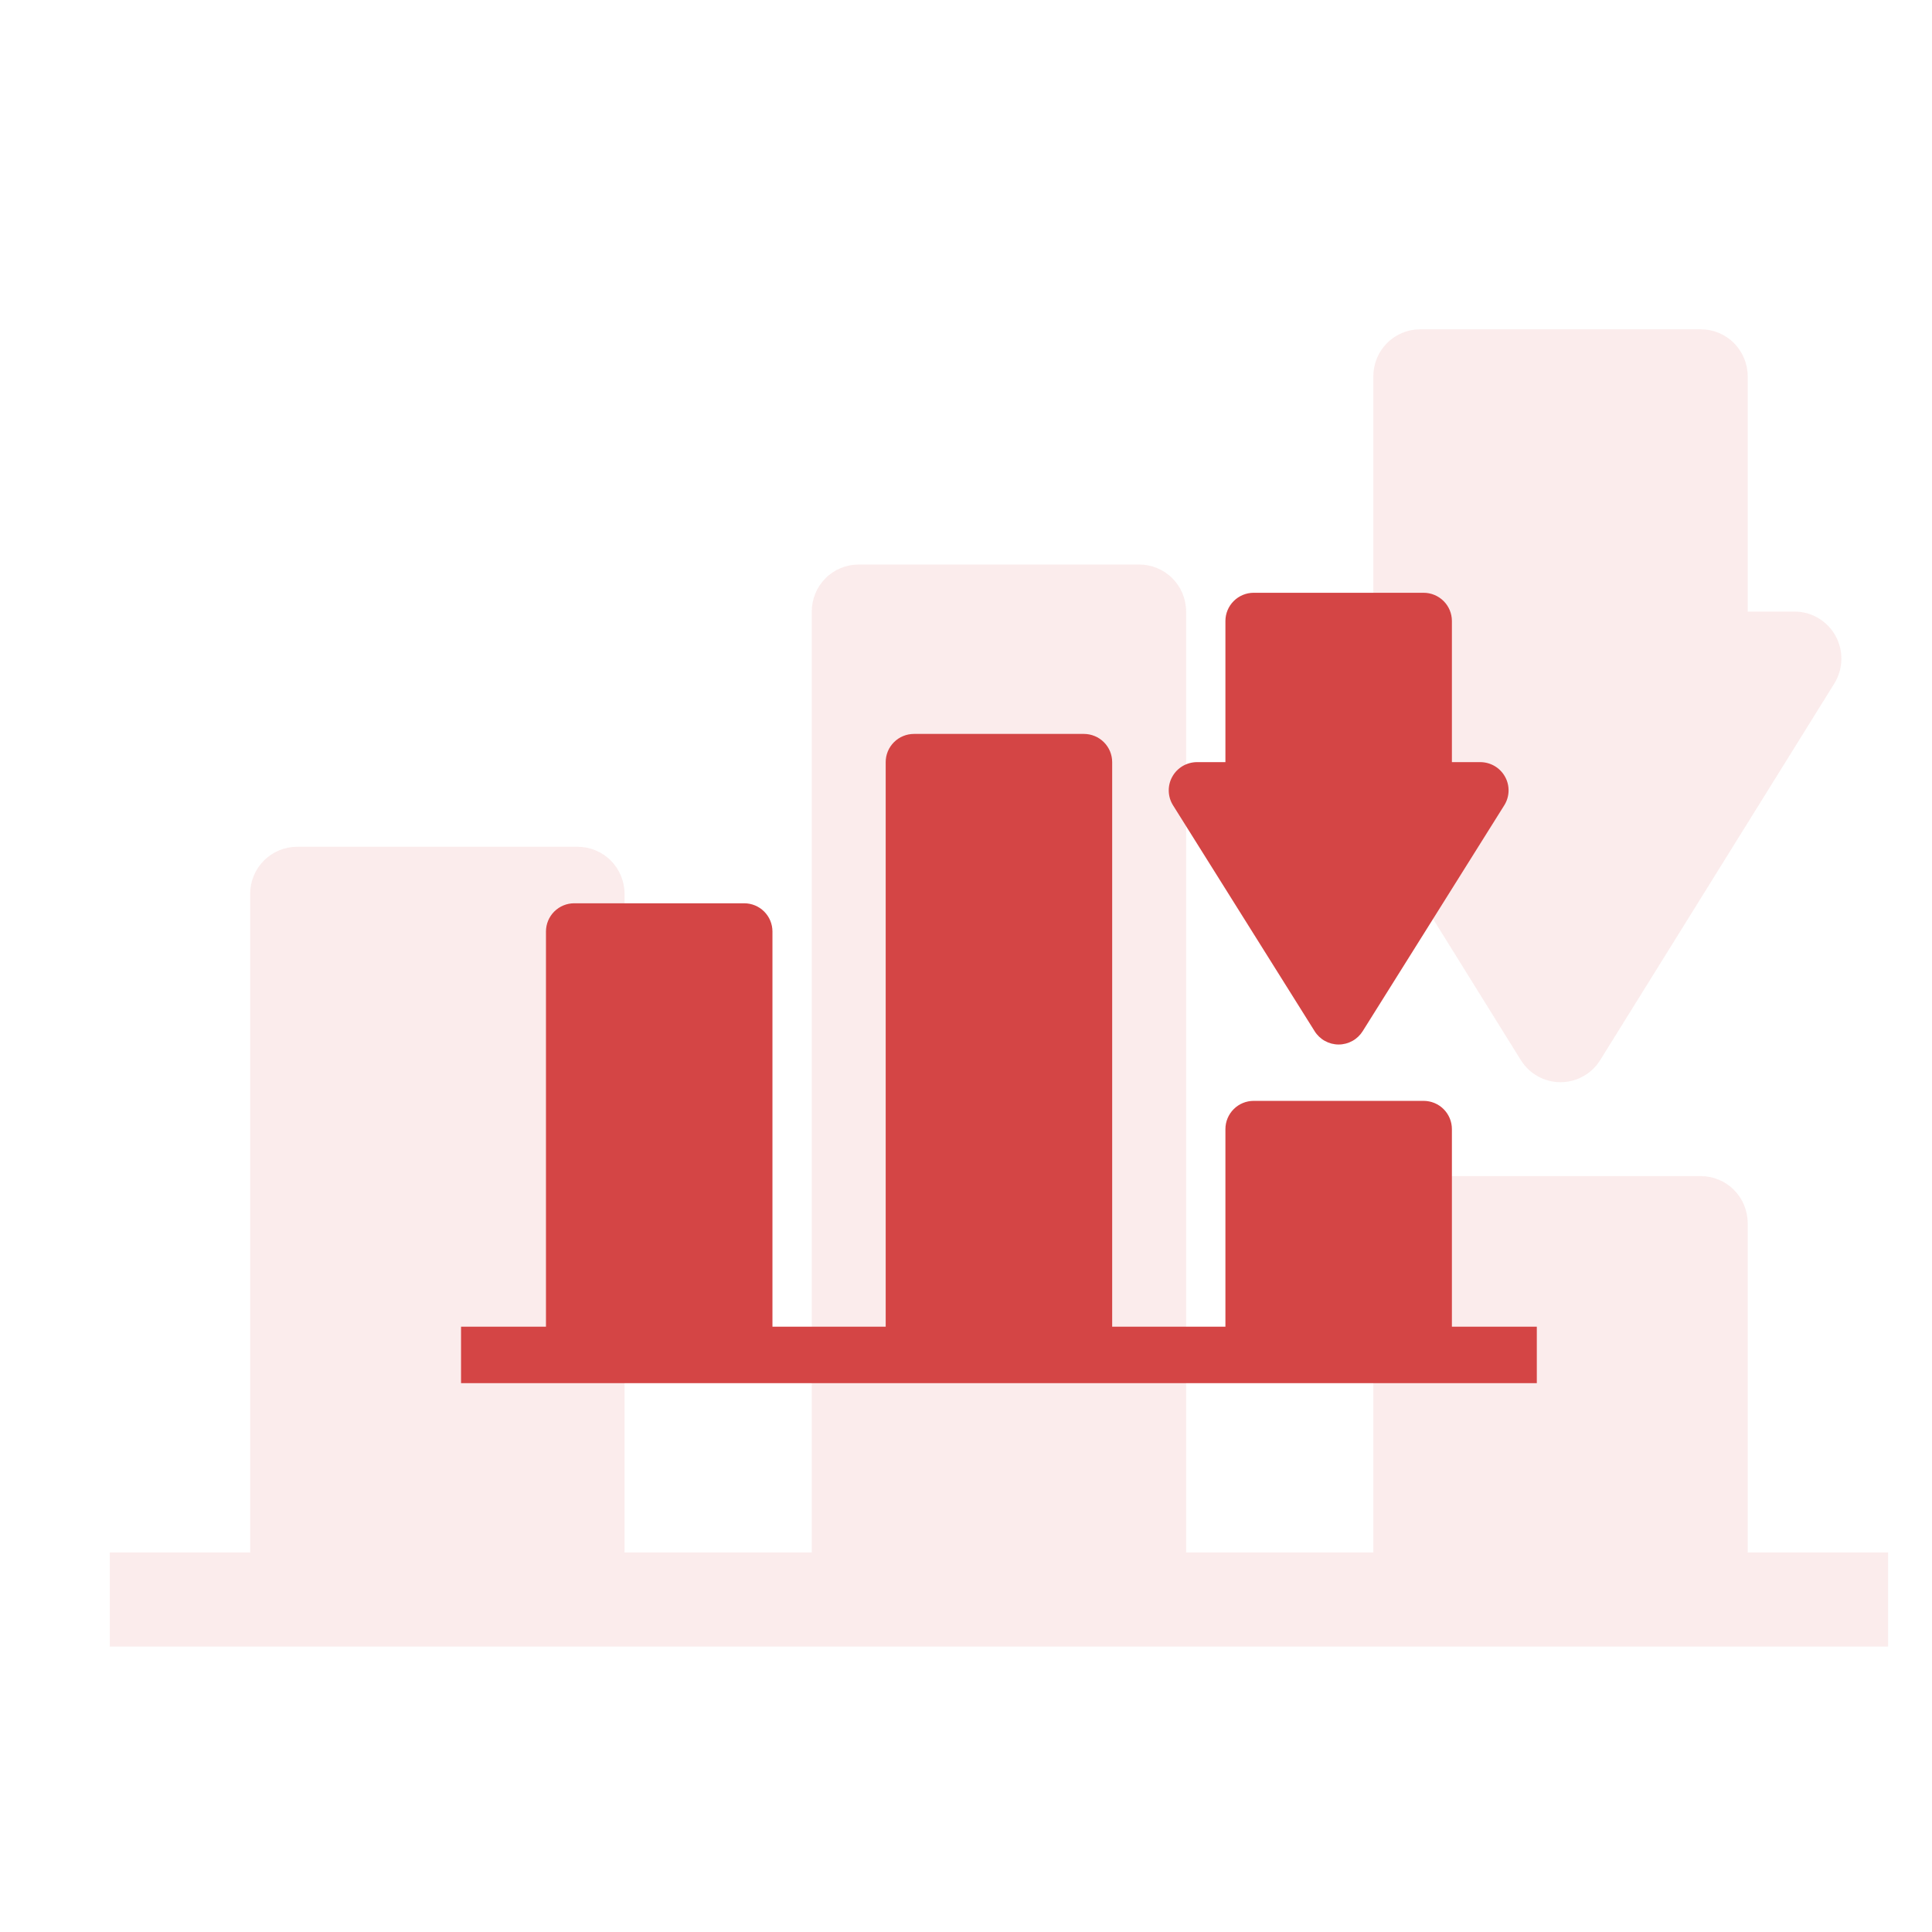
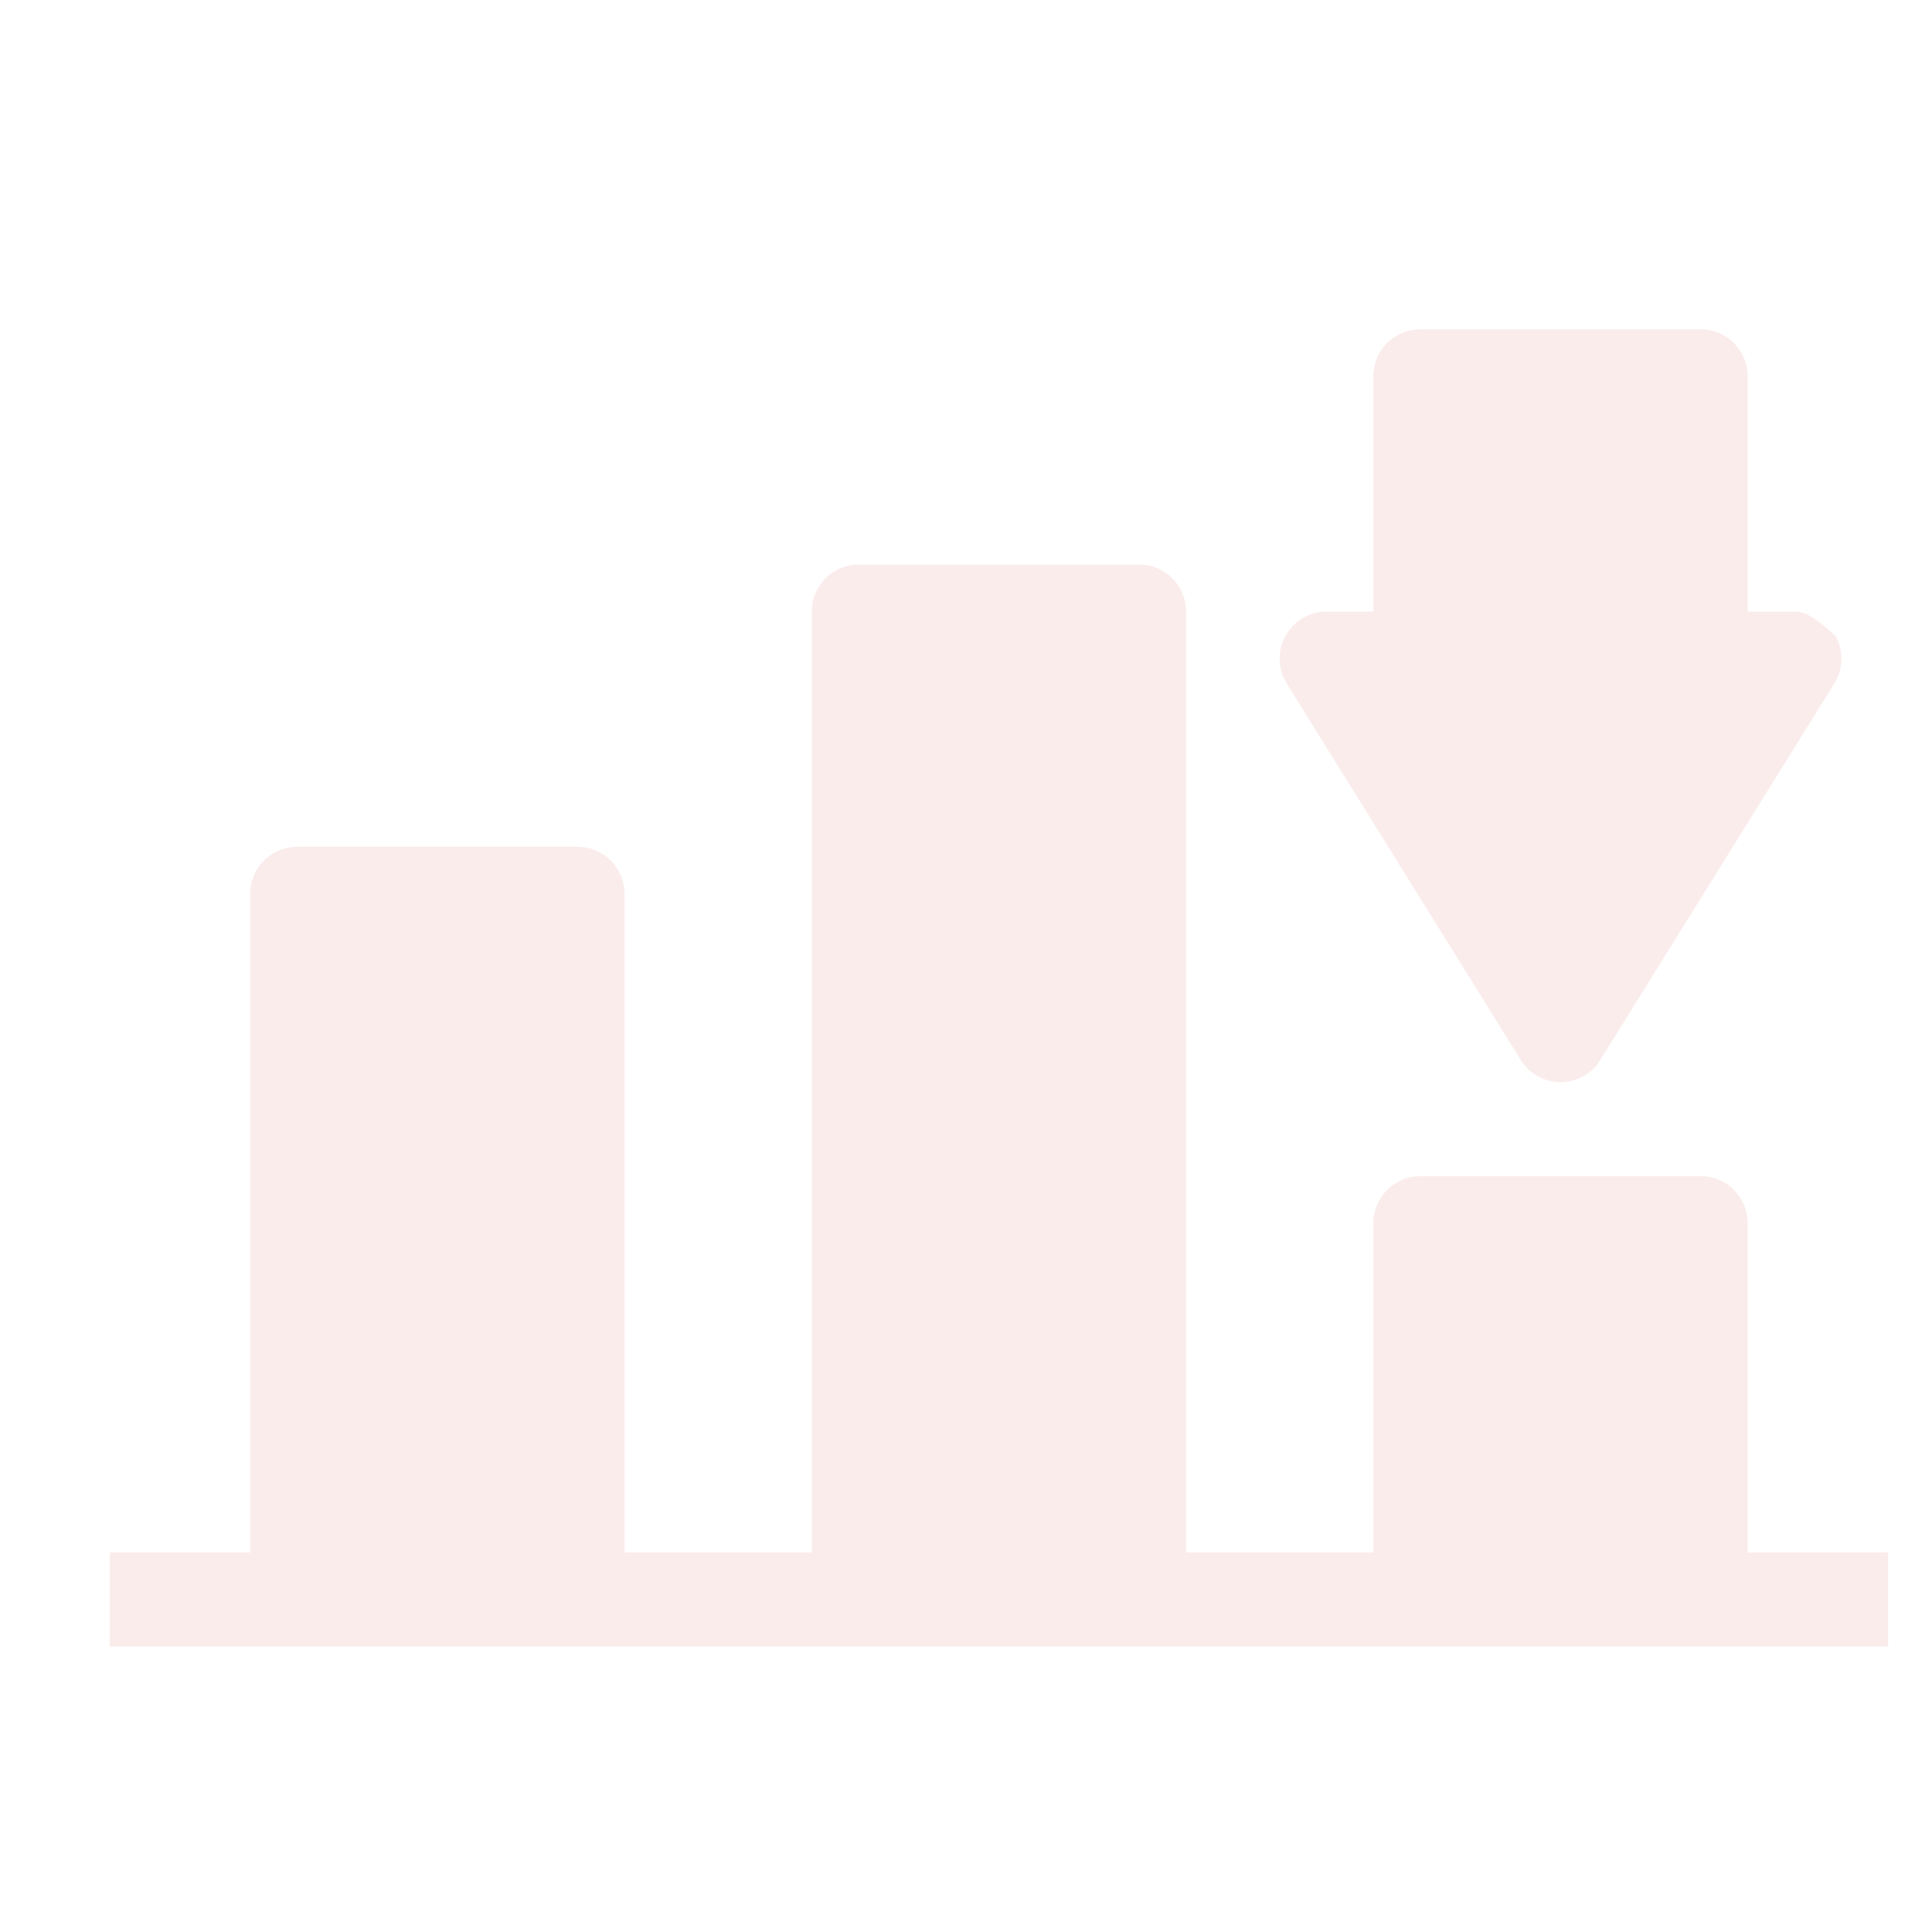
<svg xmlns="http://www.w3.org/2000/svg" width="88" height="88" viewBox="0 0 88 88" fill="none">
-   <path d="M86 70.714V75H5V70.714H11.395V40.714C11.395 40.146 11.619 39.601 12.019 39.199C12.419 38.797 12.961 38.571 13.526 38.571H26.316C26.881 38.571 27.423 38.797 27.823 39.199C28.223 39.601 28.447 40.146 28.447 40.714V70.714H36.974V27.857C36.974 27.289 37.198 26.744 37.598 26.342C37.998 25.94 38.54 25.714 39.105 25.714H51.895C52.46 25.714 53.002 25.94 53.402 26.342C53.802 26.744 54.026 27.289 54.026 27.857V70.714H62.553V55.714C62.553 55.146 62.777 54.601 63.177 54.199C63.577 53.797 64.119 53.571 64.684 53.571H77.474C78.039 53.571 78.581 53.797 78.981 54.199C79.381 54.601 79.605 55.146 79.605 55.714V70.714H86ZM69.267 48.279C69.458 48.589 69.725 48.845 70.042 49.022C70.359 49.2 70.716 49.293 71.079 49.293C71.442 49.293 71.799 49.2 72.116 49.022C72.433 48.845 72.7 48.589 72.891 48.279L83.549 31.136C83.751 30.811 83.862 30.438 83.872 30.055C83.882 29.672 83.789 29.294 83.604 28.959C83.419 28.625 83.149 28.346 82.82 28.152C82.492 27.958 82.118 27.856 81.737 27.857H79.605V17.143C79.605 16.575 79.381 16.029 78.981 15.628C78.581 15.226 78.039 15 77.474 15H64.684C64.119 15 63.577 15.226 63.177 15.628C62.777 16.029 62.553 16.575 62.553 17.143V27.857H60.421C60.04 27.856 59.666 27.958 59.338 28.152C59.009 28.346 58.738 28.625 58.553 28.959C58.368 29.294 58.276 29.672 58.286 30.055C58.296 30.438 58.407 30.811 58.609 31.136L69.267 48.279Z" fill="#D44545" fill-opacity="0.1" />
-   <path d="M70 60.429V63H21V60.429H24.868V42.429C24.868 42.088 25.004 41.761 25.246 41.519C25.488 41.278 25.816 41.143 26.158 41.143H33.895C34.237 41.143 34.565 41.278 34.806 41.519C35.048 41.761 35.184 42.088 35.184 42.429V60.429H40.342V34.714C40.342 34.373 40.478 34.046 40.72 33.805C40.962 33.564 41.29 33.429 41.632 33.429H49.368C49.71 33.429 50.038 33.564 50.28 33.805C50.522 34.046 50.658 34.373 50.658 34.714V60.429H55.816V51.429C55.816 51.088 55.952 50.761 56.194 50.519C56.435 50.278 56.763 50.143 57.105 50.143H64.842C65.184 50.143 65.512 50.278 65.754 50.519C65.996 50.761 66.132 51.088 66.132 51.429V60.429H70ZM59.878 46.967C59.993 47.153 60.155 47.307 60.346 47.413C60.538 47.52 60.754 47.576 60.974 47.576C61.193 47.576 61.409 47.52 61.601 47.413C61.793 47.307 61.954 47.153 62.07 46.967L68.517 36.681C68.639 36.487 68.707 36.263 68.713 36.033C68.719 35.803 68.663 35.576 68.551 35.376C68.439 35.175 68.275 35.008 68.076 34.891C67.878 34.775 67.651 34.714 67.421 34.714H66.132V28.286C66.132 27.945 65.996 27.618 65.754 27.377C65.512 27.136 65.184 27 64.842 27H57.105C56.763 27 56.435 27.136 56.194 27.377C55.952 27.618 55.816 27.945 55.816 28.286V34.714H54.526C54.296 34.714 54.07 34.775 53.871 34.891C53.672 35.008 53.508 35.175 53.397 35.376C53.285 35.576 53.229 35.803 53.235 36.033C53.241 36.263 53.308 36.487 53.43 36.681L59.878 46.967Z" fill="#D44545" />
+   <path d="M86 70.714V75H5V70.714H11.395V40.714C11.395 40.146 11.619 39.601 12.019 39.199C12.419 38.797 12.961 38.571 13.526 38.571H26.316C26.881 38.571 27.423 38.797 27.823 39.199C28.223 39.601 28.447 40.146 28.447 40.714V70.714H36.974V27.857C36.974 27.289 37.198 26.744 37.598 26.342C37.998 25.94 38.54 25.714 39.105 25.714H51.895C52.46 25.714 53.002 25.94 53.402 26.342C53.802 26.744 54.026 27.289 54.026 27.857V70.714H62.553V55.714C62.553 55.146 62.777 54.601 63.177 54.199C63.577 53.797 64.119 53.571 64.684 53.571H77.474C78.039 53.571 78.581 53.797 78.981 54.199C79.381 54.601 79.605 55.146 79.605 55.714V70.714H86ZM69.267 48.279C69.458 48.589 69.725 48.845 70.042 49.022C70.359 49.2 70.716 49.293 71.079 49.293C71.442 49.293 71.799 49.2 72.116 49.022C72.433 48.845 72.7 48.589 72.891 48.279L83.549 31.136C83.751 30.811 83.862 30.438 83.872 30.055C83.882 29.672 83.789 29.294 83.604 28.959C82.492 27.958 82.118 27.856 81.737 27.857H79.605V17.143C79.605 16.575 79.381 16.029 78.981 15.628C78.581 15.226 78.039 15 77.474 15H64.684C64.119 15 63.577 15.226 63.177 15.628C62.777 16.029 62.553 16.575 62.553 17.143V27.857H60.421C60.04 27.856 59.666 27.958 59.338 28.152C59.009 28.346 58.738 28.625 58.553 28.959C58.368 29.294 58.276 29.672 58.286 30.055C58.296 30.438 58.407 30.811 58.609 31.136L69.267 48.279Z" fill="#D44545" fill-opacity="0.1" />
</svg>